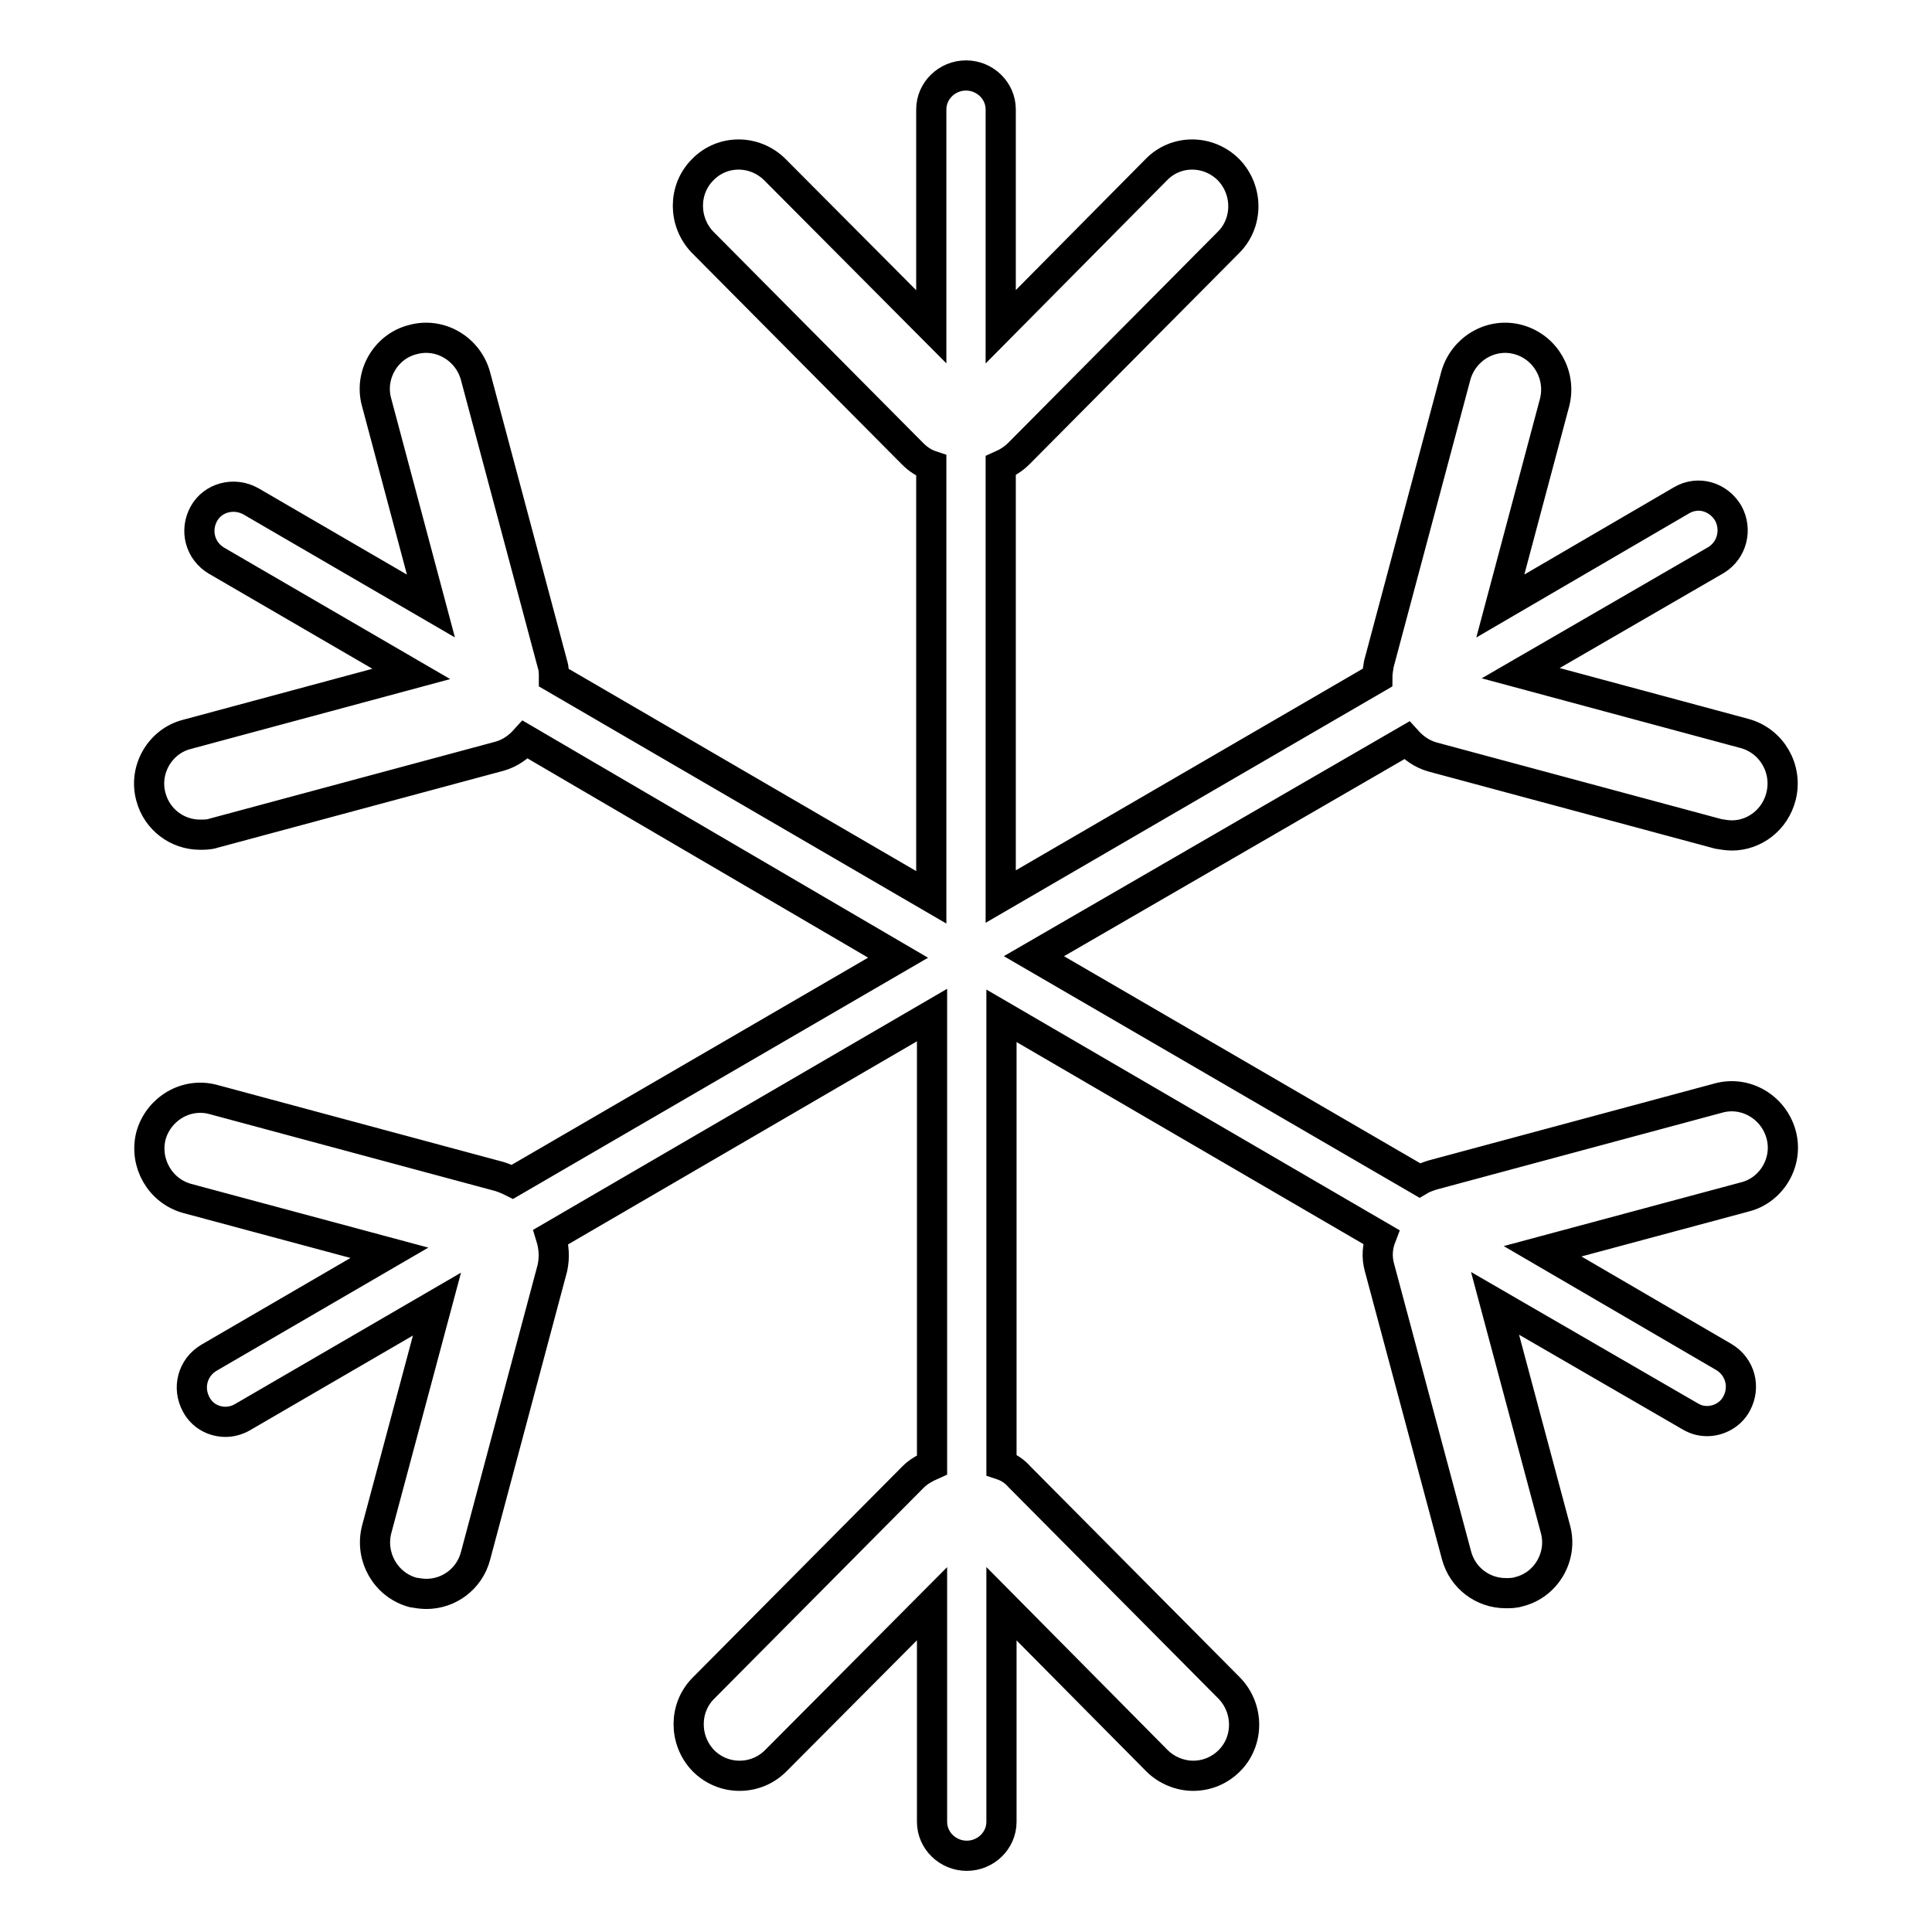
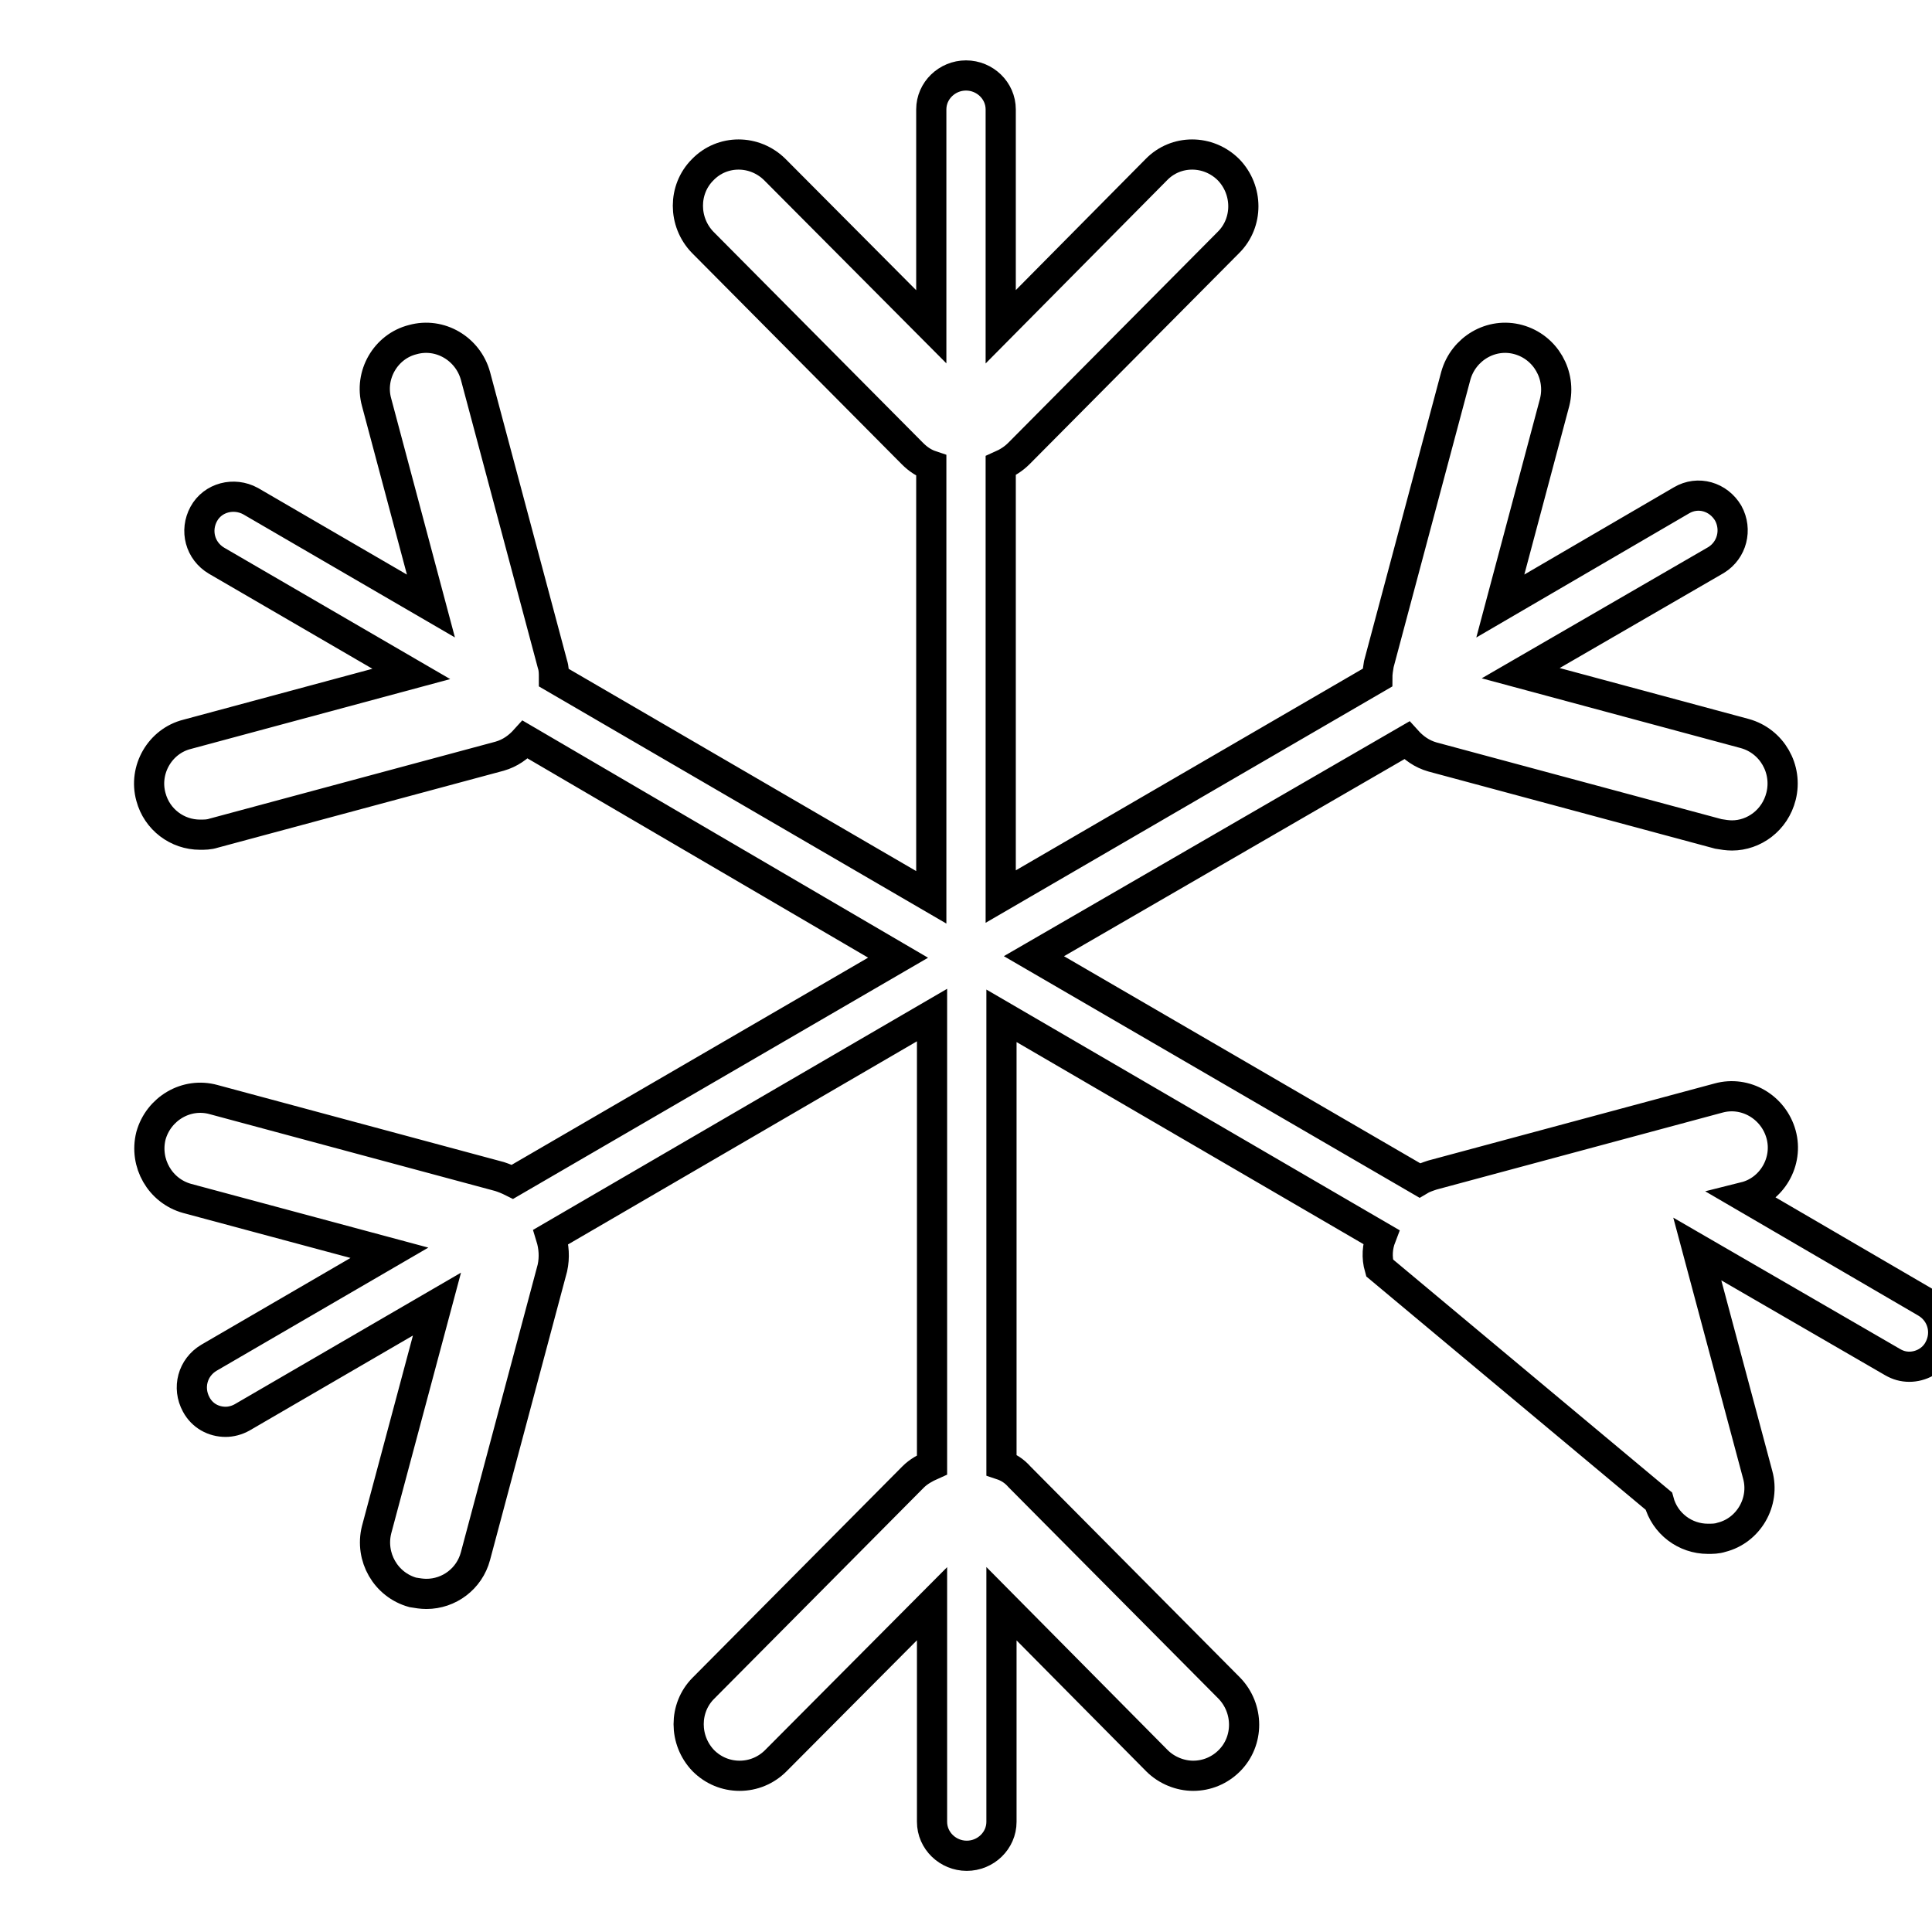
<svg xmlns="http://www.w3.org/2000/svg" version="1.1" x="0px" y="0px" viewBox="0 0 256 256" enable-background="new 0 0 256 256" xml:space="preserve">
  <g>
-     <path stroke-width="4" fill-opacity="0" stroke="#000000" d="M229.5,110.7c-0.6,0-1.2-0.1-1.8-0.2l-37.9-10.2c-1.4-0.4-2.5-1.2-3.4-2.2L137,126.7l51.1,29.7 c0.5-0.3,1.1-0.5,1.7-0.7l37.9-10.2c3.6-1,7.3,1.2,8.3,4.8c1,3.6-1.2,7.4-4.8,8.3l-26.8,7.2l24,14c2.2,1.3,2.9,4,1.7,6.2 c-0.8,1.5-2.4,2.3-3.9,2.3c-0.8,0-1.5-0.2-2.2-0.6l-25.9-15l8,29.9c1,3.6-1.2,7.4-4.8,8.3c-0.6,0.2-1.2,0.2-1.8,0.2 c-3,0-5.7-2-6.5-5L182.8,168c-0.4-1.4-0.3-2.8,0.2-4.1l-50.3-29.3v59.5c0.9,0.3,1.7,0.8,2.4,1.6l27.8,28c2.6,2.7,2.6,7,0,9.6 c-1.3,1.3-3,2-4.8,2c-1.7,0-3.5-0.7-4.8-2l-20.6-20.8v28.9c0,2.5-2.1,4.5-4.6,4.5c-2.5,0-4.6-2-4.6-4.5v-28.9l-20.7,20.8 c-1.3,1.3-3,2-4.8,2s-3.5-0.7-4.8-2c-2.6-2.7-2.6-7,0-9.6l27.8-28c0.7-0.7,1.6-1.2,2.5-1.6v-59.6L73,163.9c0.4,1.3,0.5,2.7,0.2,4.1 l-10.2,38.2c-0.8,3-3.5,5-6.5,5c-0.6,0-1.2-0.1-1.8-0.2c-3.6-1-5.7-4.7-4.8-8.3l8-29.9l-25.8,15c-0.7,0.4-1.5,0.6-2.2,0.6 c-1.6,0-3.1-0.8-3.9-2.3c-1.2-2.2-0.5-4.9,1.7-6.2l23.9-13.9l-26.8-7.2c-3.6-1-5.7-4.7-4.8-8.3c1-3.6,4.7-5.8,8.3-4.8l37.9,10.2 c0.6,0.2,1.1,0.4,1.7,0.7l51.1-29.7L69.6,98c-0.9,1-2,1.8-3.4,2.2l-37.9,10.2c-0.6,0.2-1.2,0.2-1.8,0.2c-3,0-5.7-2-6.5-5 c-1-3.6,1.2-7.4,4.8-8.3l29.7-8l-25.8-15c-2.2-1.3-2.9-4-1.7-6.2c1.2-2.2,4-2.9,6.2-1.7l23.9,13.9l-7.2-27c-1-3.6,1.2-7.4,4.8-8.3 c3.6-1,7.3,1.2,8.3,4.8L73.2,88c0.2,0.6,0.2,1.2,0.2,1.8l50,29.1V61.7c-0.9-0.3-1.7-0.8-2.5-1.6l-27.8-28c-2.6-2.7-2.6-7,0-9.6 c2.6-2.7,6.9-2.7,9.6,0l20.7,20.8V14.5c0-2.5,2.1-4.5,4.6-4.5c2.5,0,4.6,2,4.6,4.5v28.8l20.6-20.8c2.6-2.7,6.9-2.7,9.6,0 c2.6,2.7,2.6,7,0,9.6l-27.8,28c-0.7,0.7-1.5,1.2-2.4,1.6v57.1l49.9-29c0-0.6,0.1-1.2,0.2-1.8l10.2-38.2c1-3.6,4.7-5.8,8.3-4.8 c3.6,1,5.7,4.7,4.8,8.3l-7.2,27l24-14c2.2-1.3,4.9-0.5,6.2,1.7c1.2,2.2,0.5,4.9-1.6,6.2l-25.9,15l29.7,8c3.6,1,5.7,4.7,4.8,8.3 C235.2,108.7,232.4,110.7,229.5,110.7z" />
+     <path stroke-width="4" fill-opacity="0" stroke="#000000" d="M229.5,110.7c-0.6,0-1.2-0.1-1.8-0.2l-37.9-10.2c-1.4-0.4-2.5-1.2-3.4-2.2L137,126.7l51.1,29.7 c0.5-0.3,1.1-0.5,1.7-0.7l37.9-10.2c3.6-1,7.3,1.2,8.3,4.8c1,3.6-1.2,7.4-4.8,8.3l24,14c2.2,1.3,2.9,4,1.7,6.2 c-0.8,1.5-2.4,2.3-3.9,2.3c-0.8,0-1.5-0.2-2.2-0.6l-25.9-15l8,29.9c1,3.6-1.2,7.4-4.8,8.3c-0.6,0.2-1.2,0.2-1.8,0.2 c-3,0-5.7-2-6.5-5L182.8,168c-0.4-1.4-0.3-2.8,0.2-4.1l-50.3-29.3v59.5c0.9,0.3,1.7,0.8,2.4,1.6l27.8,28c2.6,2.7,2.6,7,0,9.6 c-1.3,1.3-3,2-4.8,2c-1.7,0-3.5-0.7-4.8-2l-20.6-20.8v28.9c0,2.5-2.1,4.5-4.6,4.5c-2.5,0-4.6-2-4.6-4.5v-28.9l-20.7,20.8 c-1.3,1.3-3,2-4.8,2s-3.5-0.7-4.8-2c-2.6-2.7-2.6-7,0-9.6l27.8-28c0.7-0.7,1.6-1.2,2.5-1.6v-59.6L73,163.9c0.4,1.3,0.5,2.7,0.2,4.1 l-10.2,38.2c-0.8,3-3.5,5-6.5,5c-0.6,0-1.2-0.1-1.8-0.2c-3.6-1-5.7-4.7-4.8-8.3l8-29.9l-25.8,15c-0.7,0.4-1.5,0.6-2.2,0.6 c-1.6,0-3.1-0.8-3.9-2.3c-1.2-2.2-0.5-4.9,1.7-6.2l23.9-13.9l-26.8-7.2c-3.6-1-5.7-4.7-4.8-8.3c1-3.6,4.7-5.8,8.3-4.8l37.9,10.2 c0.6,0.2,1.1,0.4,1.7,0.7l51.1-29.7L69.6,98c-0.9,1-2,1.8-3.4,2.2l-37.9,10.2c-0.6,0.2-1.2,0.2-1.8,0.2c-3,0-5.7-2-6.5-5 c-1-3.6,1.2-7.4,4.8-8.3l29.7-8l-25.8-15c-2.2-1.3-2.9-4-1.7-6.2c1.2-2.2,4-2.9,6.2-1.7l23.9,13.9l-7.2-27c-1-3.6,1.2-7.4,4.8-8.3 c3.6-1,7.3,1.2,8.3,4.8L73.2,88c0.2,0.6,0.2,1.2,0.2,1.8l50,29.1V61.7c-0.9-0.3-1.7-0.8-2.5-1.6l-27.8-28c-2.6-2.7-2.6-7,0-9.6 c2.6-2.7,6.9-2.7,9.6,0l20.7,20.8V14.5c0-2.5,2.1-4.5,4.6-4.5c2.5,0,4.6,2,4.6,4.5v28.8l20.6-20.8c2.6-2.7,6.9-2.7,9.6,0 c2.6,2.7,2.6,7,0,9.6l-27.8,28c-0.7,0.7-1.5,1.2-2.4,1.6v57.1l49.9-29c0-0.6,0.1-1.2,0.2-1.8l10.2-38.2c1-3.6,4.7-5.8,8.3-4.8 c3.6,1,5.7,4.7,4.8,8.3l-7.2,27l24-14c2.2-1.3,4.9-0.5,6.2,1.7c1.2,2.2,0.5,4.9-1.6,6.2l-25.9,15l29.7,8c3.6,1,5.7,4.7,4.8,8.3 C235.2,108.7,232.4,110.7,229.5,110.7z" />
  </g>
</svg>